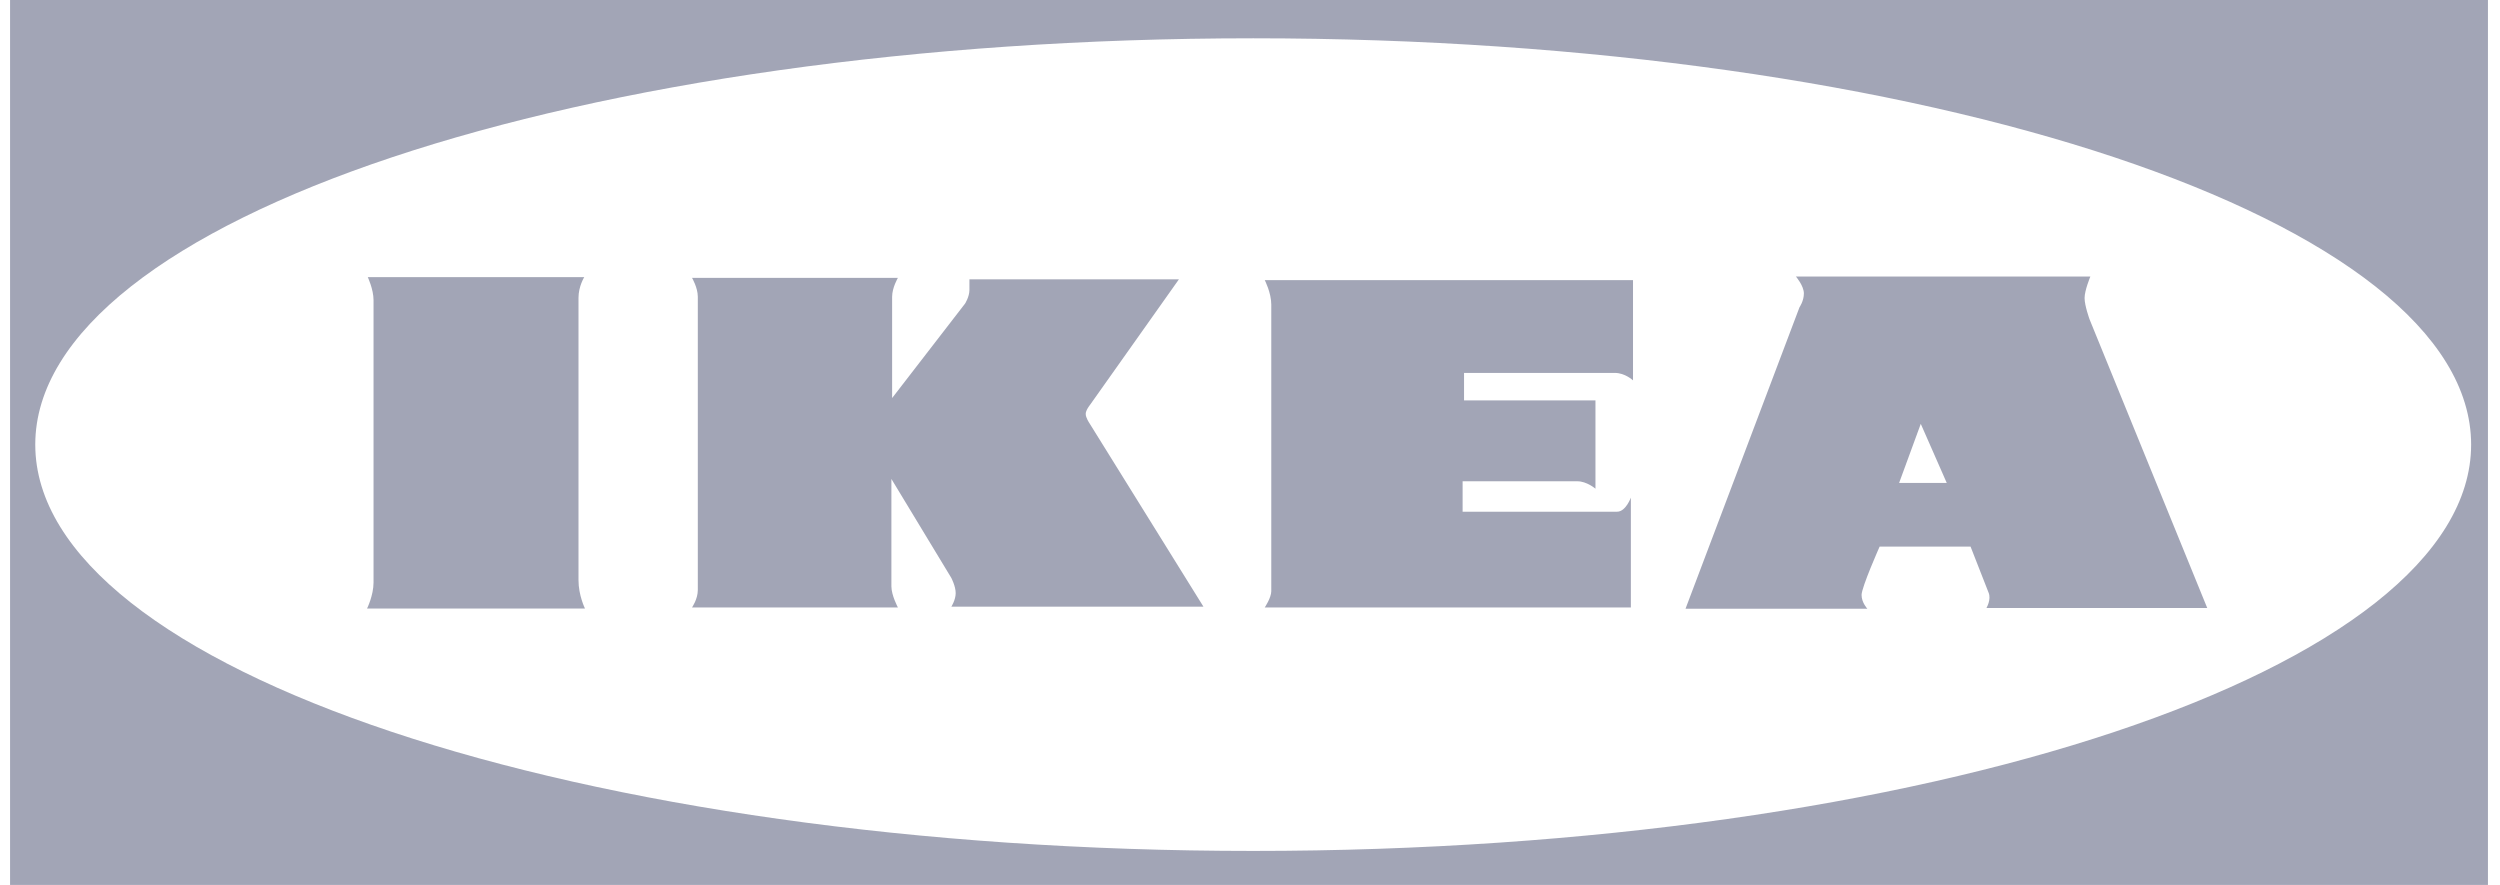
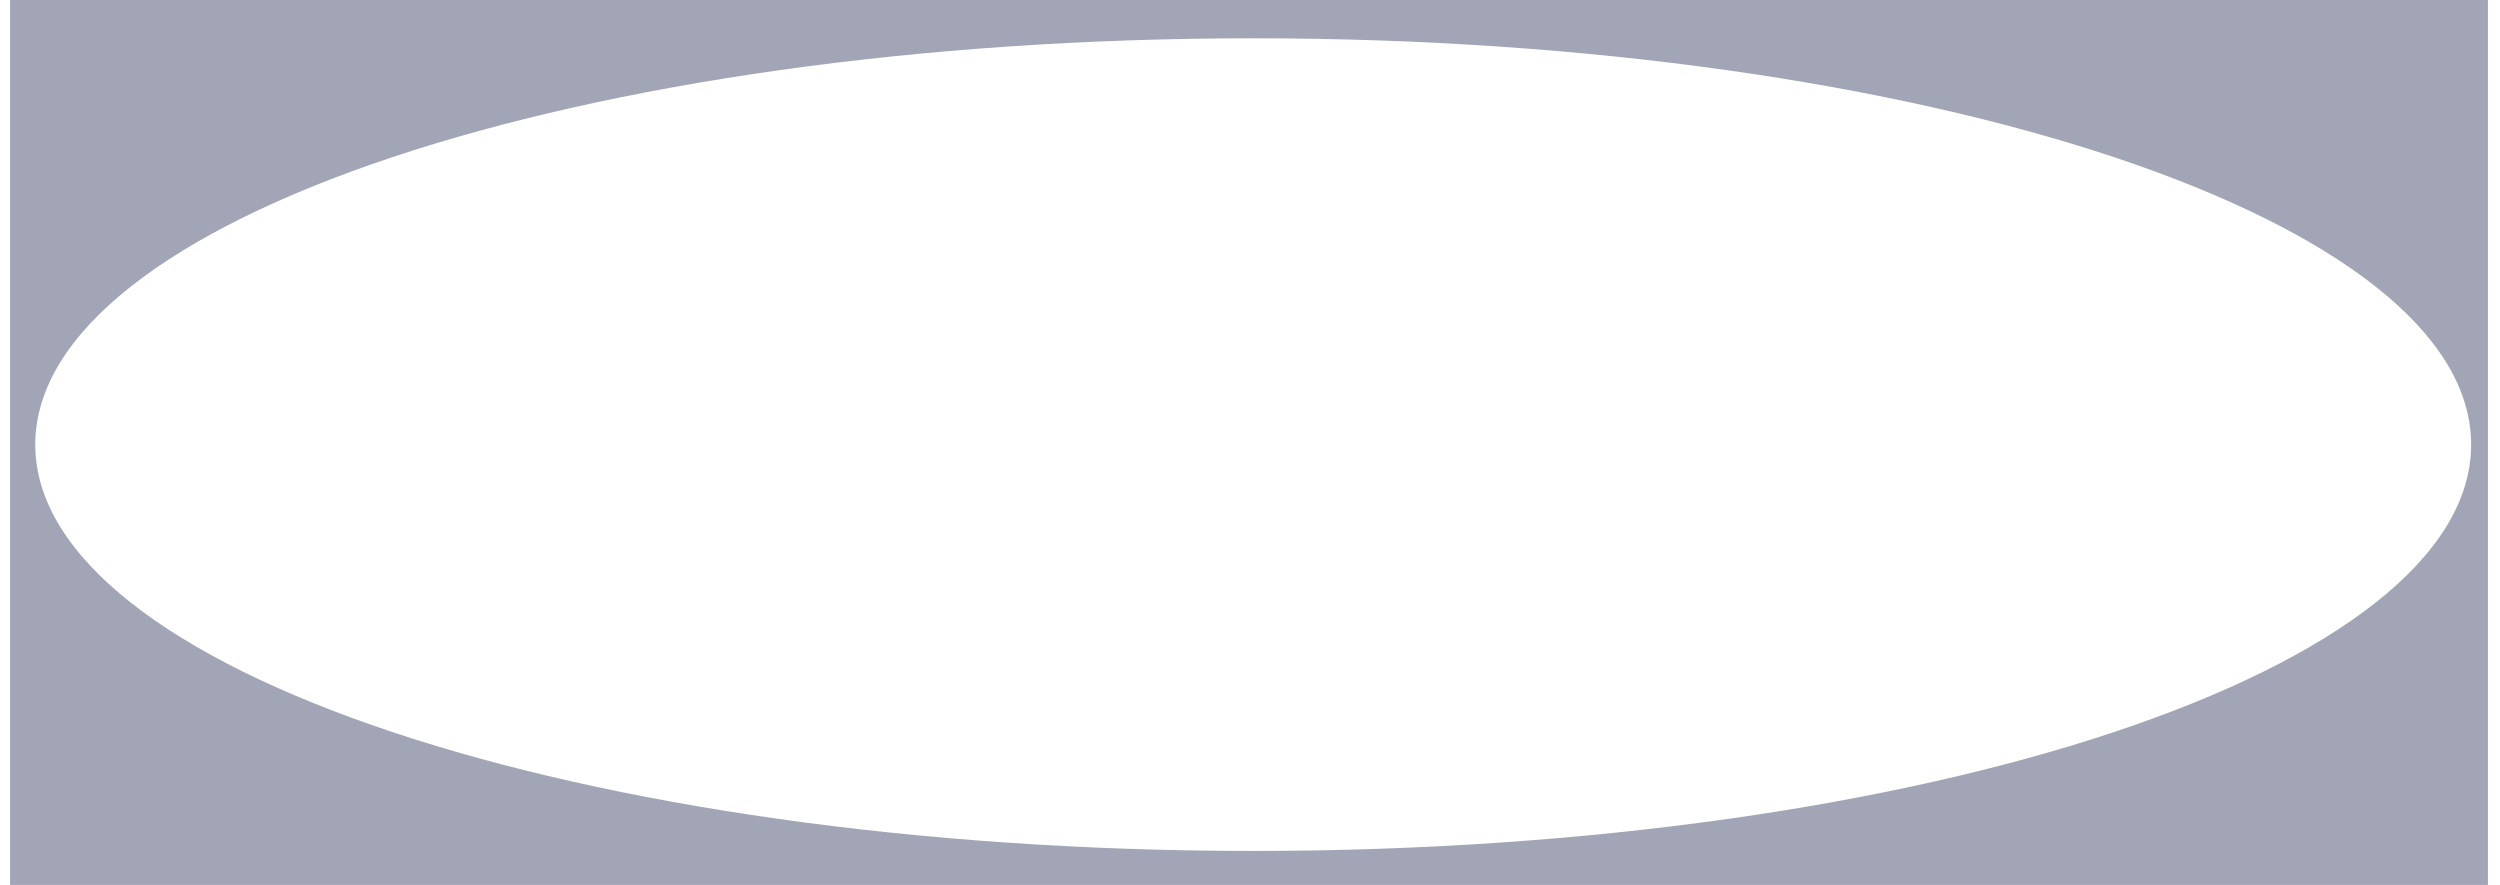
<svg xmlns="http://www.w3.org/2000/svg" width="113" height="40" viewBox="0 0 113 40" fill="none">
  <path fill-rule="evenodd" clip-rule="evenodd" d="M0.455 0H112.455V40H0.455V0ZM1.594 20.096C1.594 9.953 26.24 1.731 56.645 1.731C87.048 1.731 111.695 9.953 111.695 20.096C111.695 30.24 87.048 38.462 56.645 38.462C26.241 38.462 1.594 30.24 1.594 20.096Z" fill="#646986" fill-opacity="0.6" />
-   <path fill-rule="evenodd" clip-rule="evenodd" d="M16.623 12.525H26.409C26.409 12.525 26.148 12.941 26.148 13.46V26.222C26.148 26.916 26.441 27.505 26.441 27.505H16.591C16.591 27.505 16.884 26.915 16.884 26.325V13.564C16.884 13.079 16.623 12.525 16.623 12.525ZM31.28 12.559H40.585C40.585 12.559 40.324 13.003 40.324 13.413V17.992L43.622 13.721C43.622 13.721 43.818 13.413 43.818 13.106V12.627H53.286L49.27 18.299C49.27 18.299 49.074 18.538 49.074 18.709C49.074 18.881 49.237 19.119 49.237 19.119L54.396 27.422H43.001C43.001 27.422 43.197 27.116 43.197 26.808C43.197 26.501 43.001 26.124 43.001 26.124L40.291 21.648V26.501C40.291 26.911 40.585 27.456 40.585 27.456H31.28C31.28 27.456 31.541 27.081 31.541 26.671V13.413C31.541 13.003 31.28 12.559 31.28 12.559ZM57.167 12.662H73.812V17.192C73.812 17.192 73.452 16.856 72.997 16.856H66.175V18.097H72.115V22.089C72.115 22.089 71.724 21.754 71.299 21.754H66.11V23.129H73.094C73.485 23.129 73.715 22.492 73.715 22.492V27.456H57.167C57.167 27.456 57.462 27.02 57.462 26.718V13.77C57.462 13.232 57.167 12.662 57.167 12.662ZM81.176 12.5H94.484C94.484 12.5 94.223 13.124 94.223 13.471C94.223 13.818 94.451 14.442 94.451 14.442L99.767 27.481H89.787C89.787 27.481 90.015 27.099 89.884 26.788C89.609 26.095 89.337 25.401 89.069 24.706H84.959C84.959 24.706 84.143 26.544 84.143 26.892C84.143 27.238 84.405 27.516 84.405 27.516H76.185L81.338 13.887C81.338 13.887 81.535 13.609 81.535 13.263C81.535 12.916 81.176 12.5 81.176 12.5ZM86.819 19.158L85.84 21.828H87.993L86.819 19.158Z" fill="#646986" fill-opacity="0.6" />
</svg>